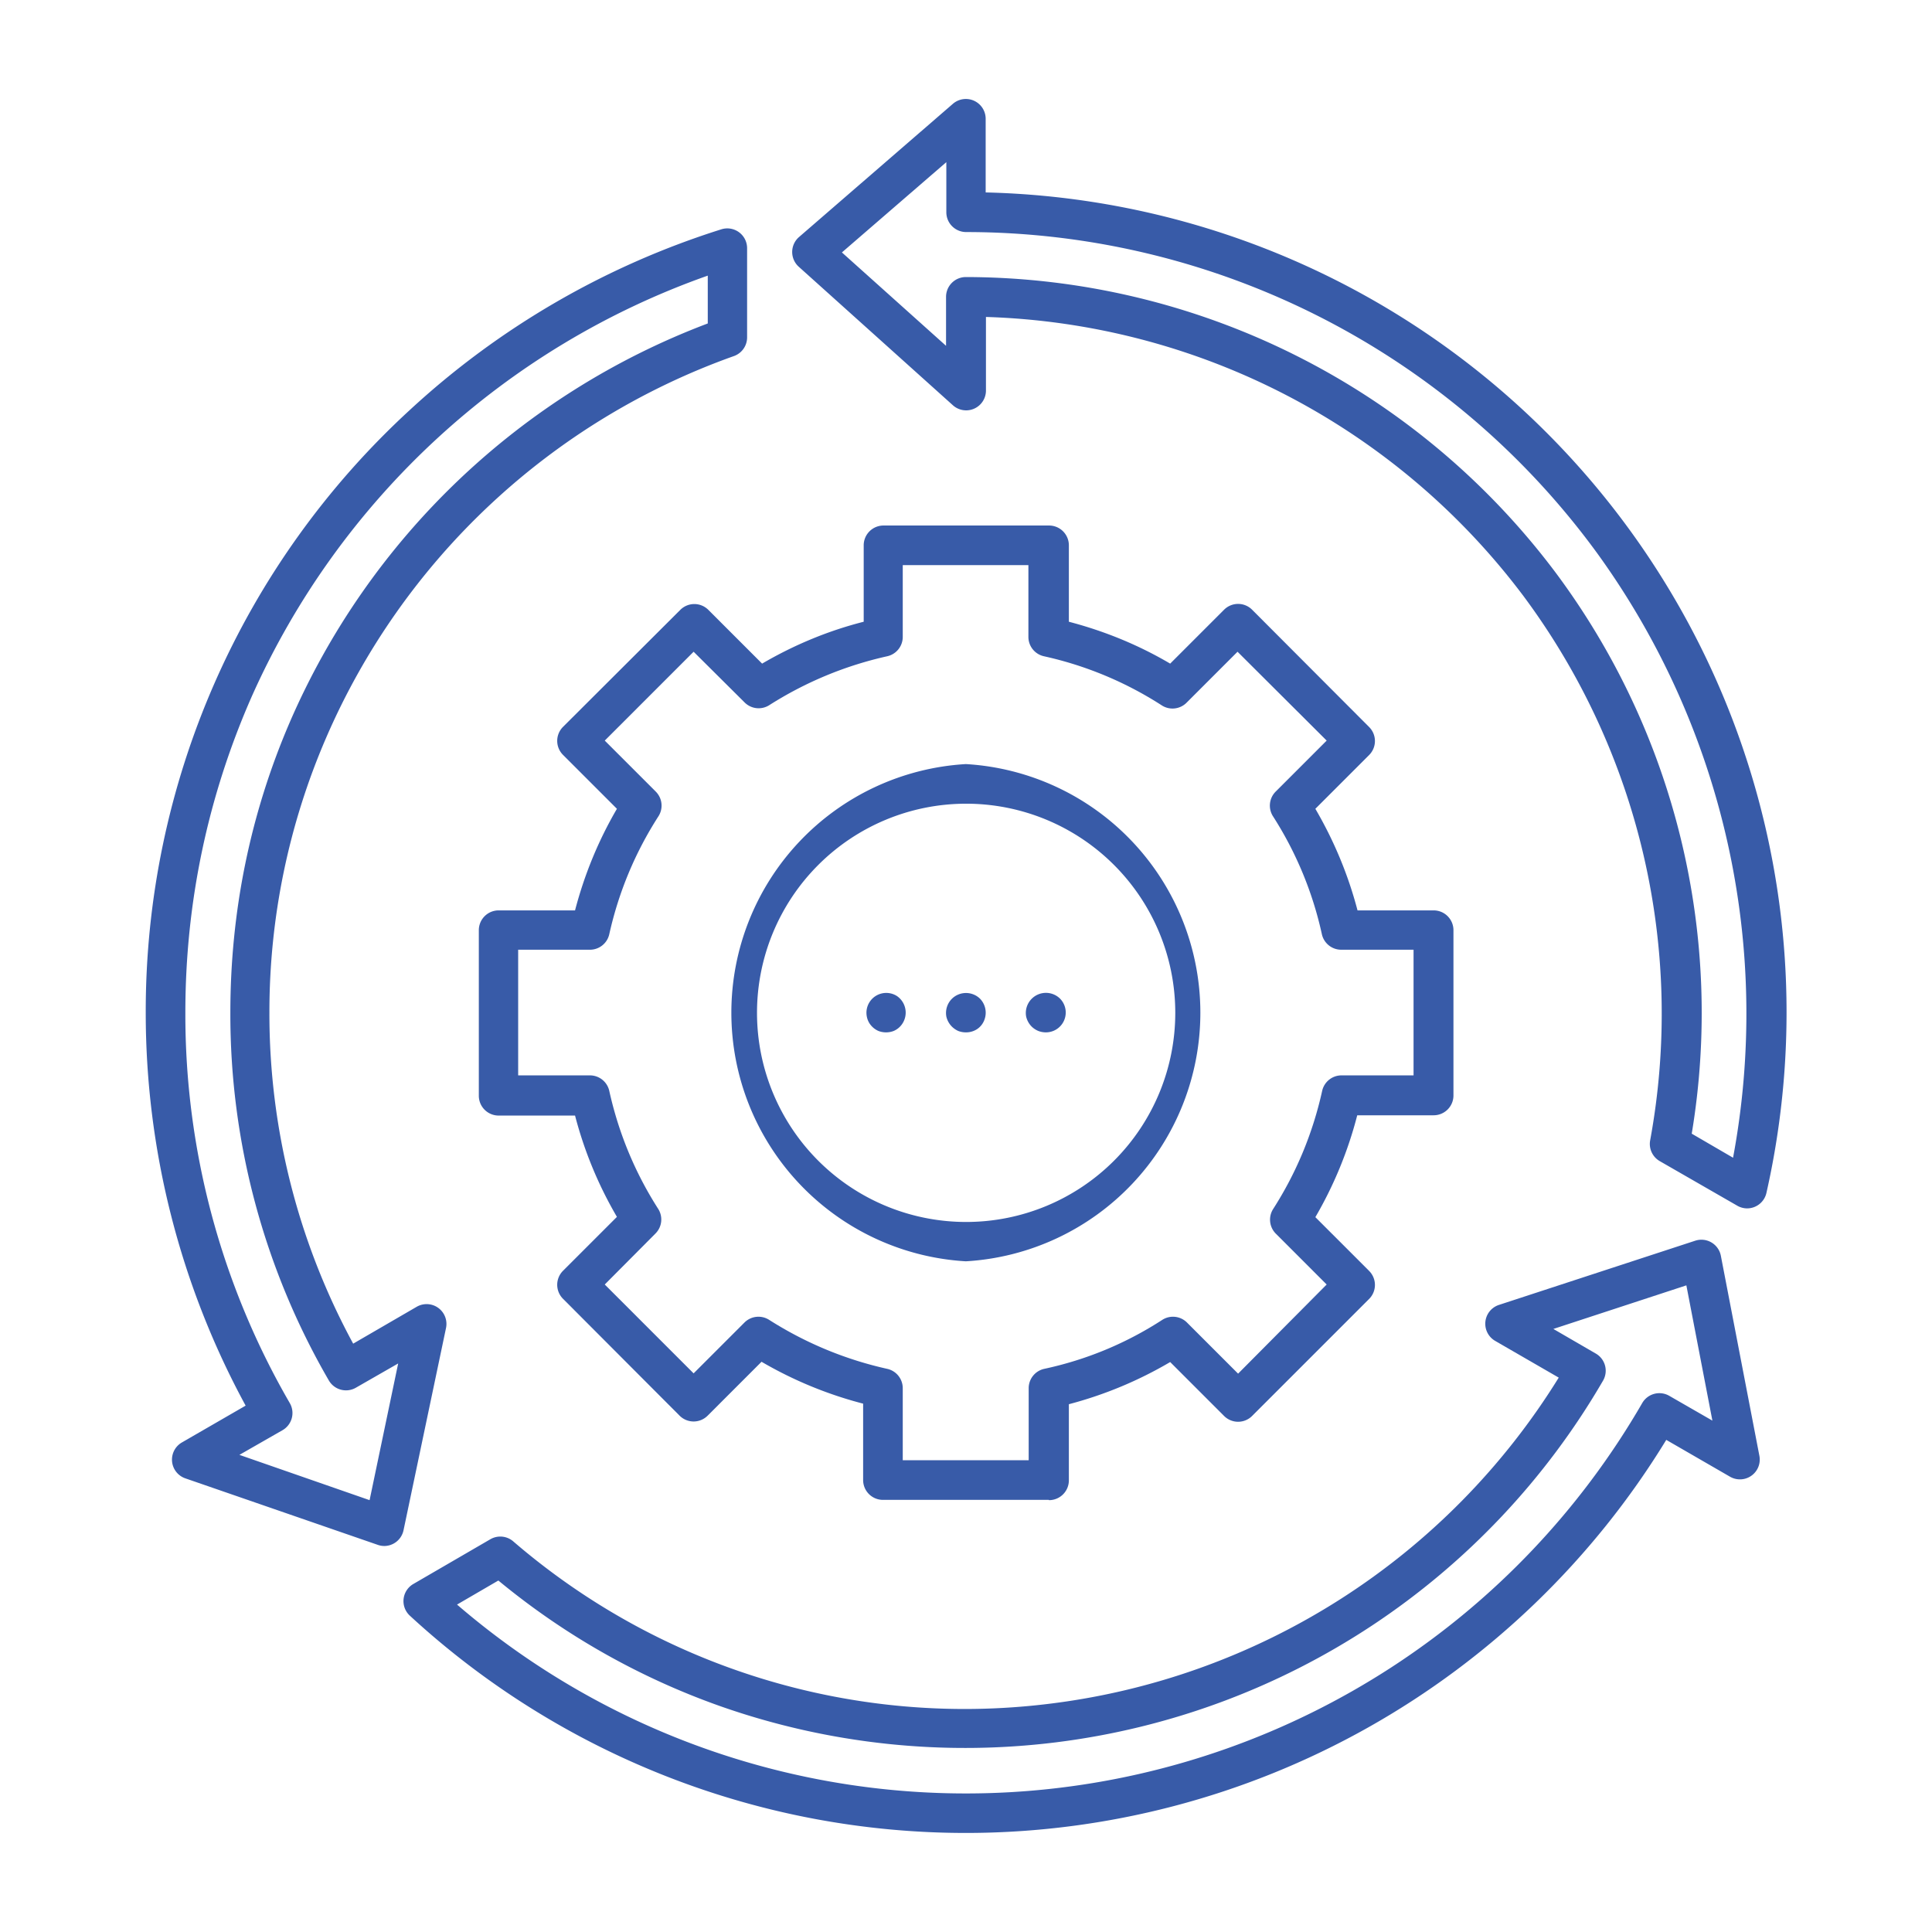
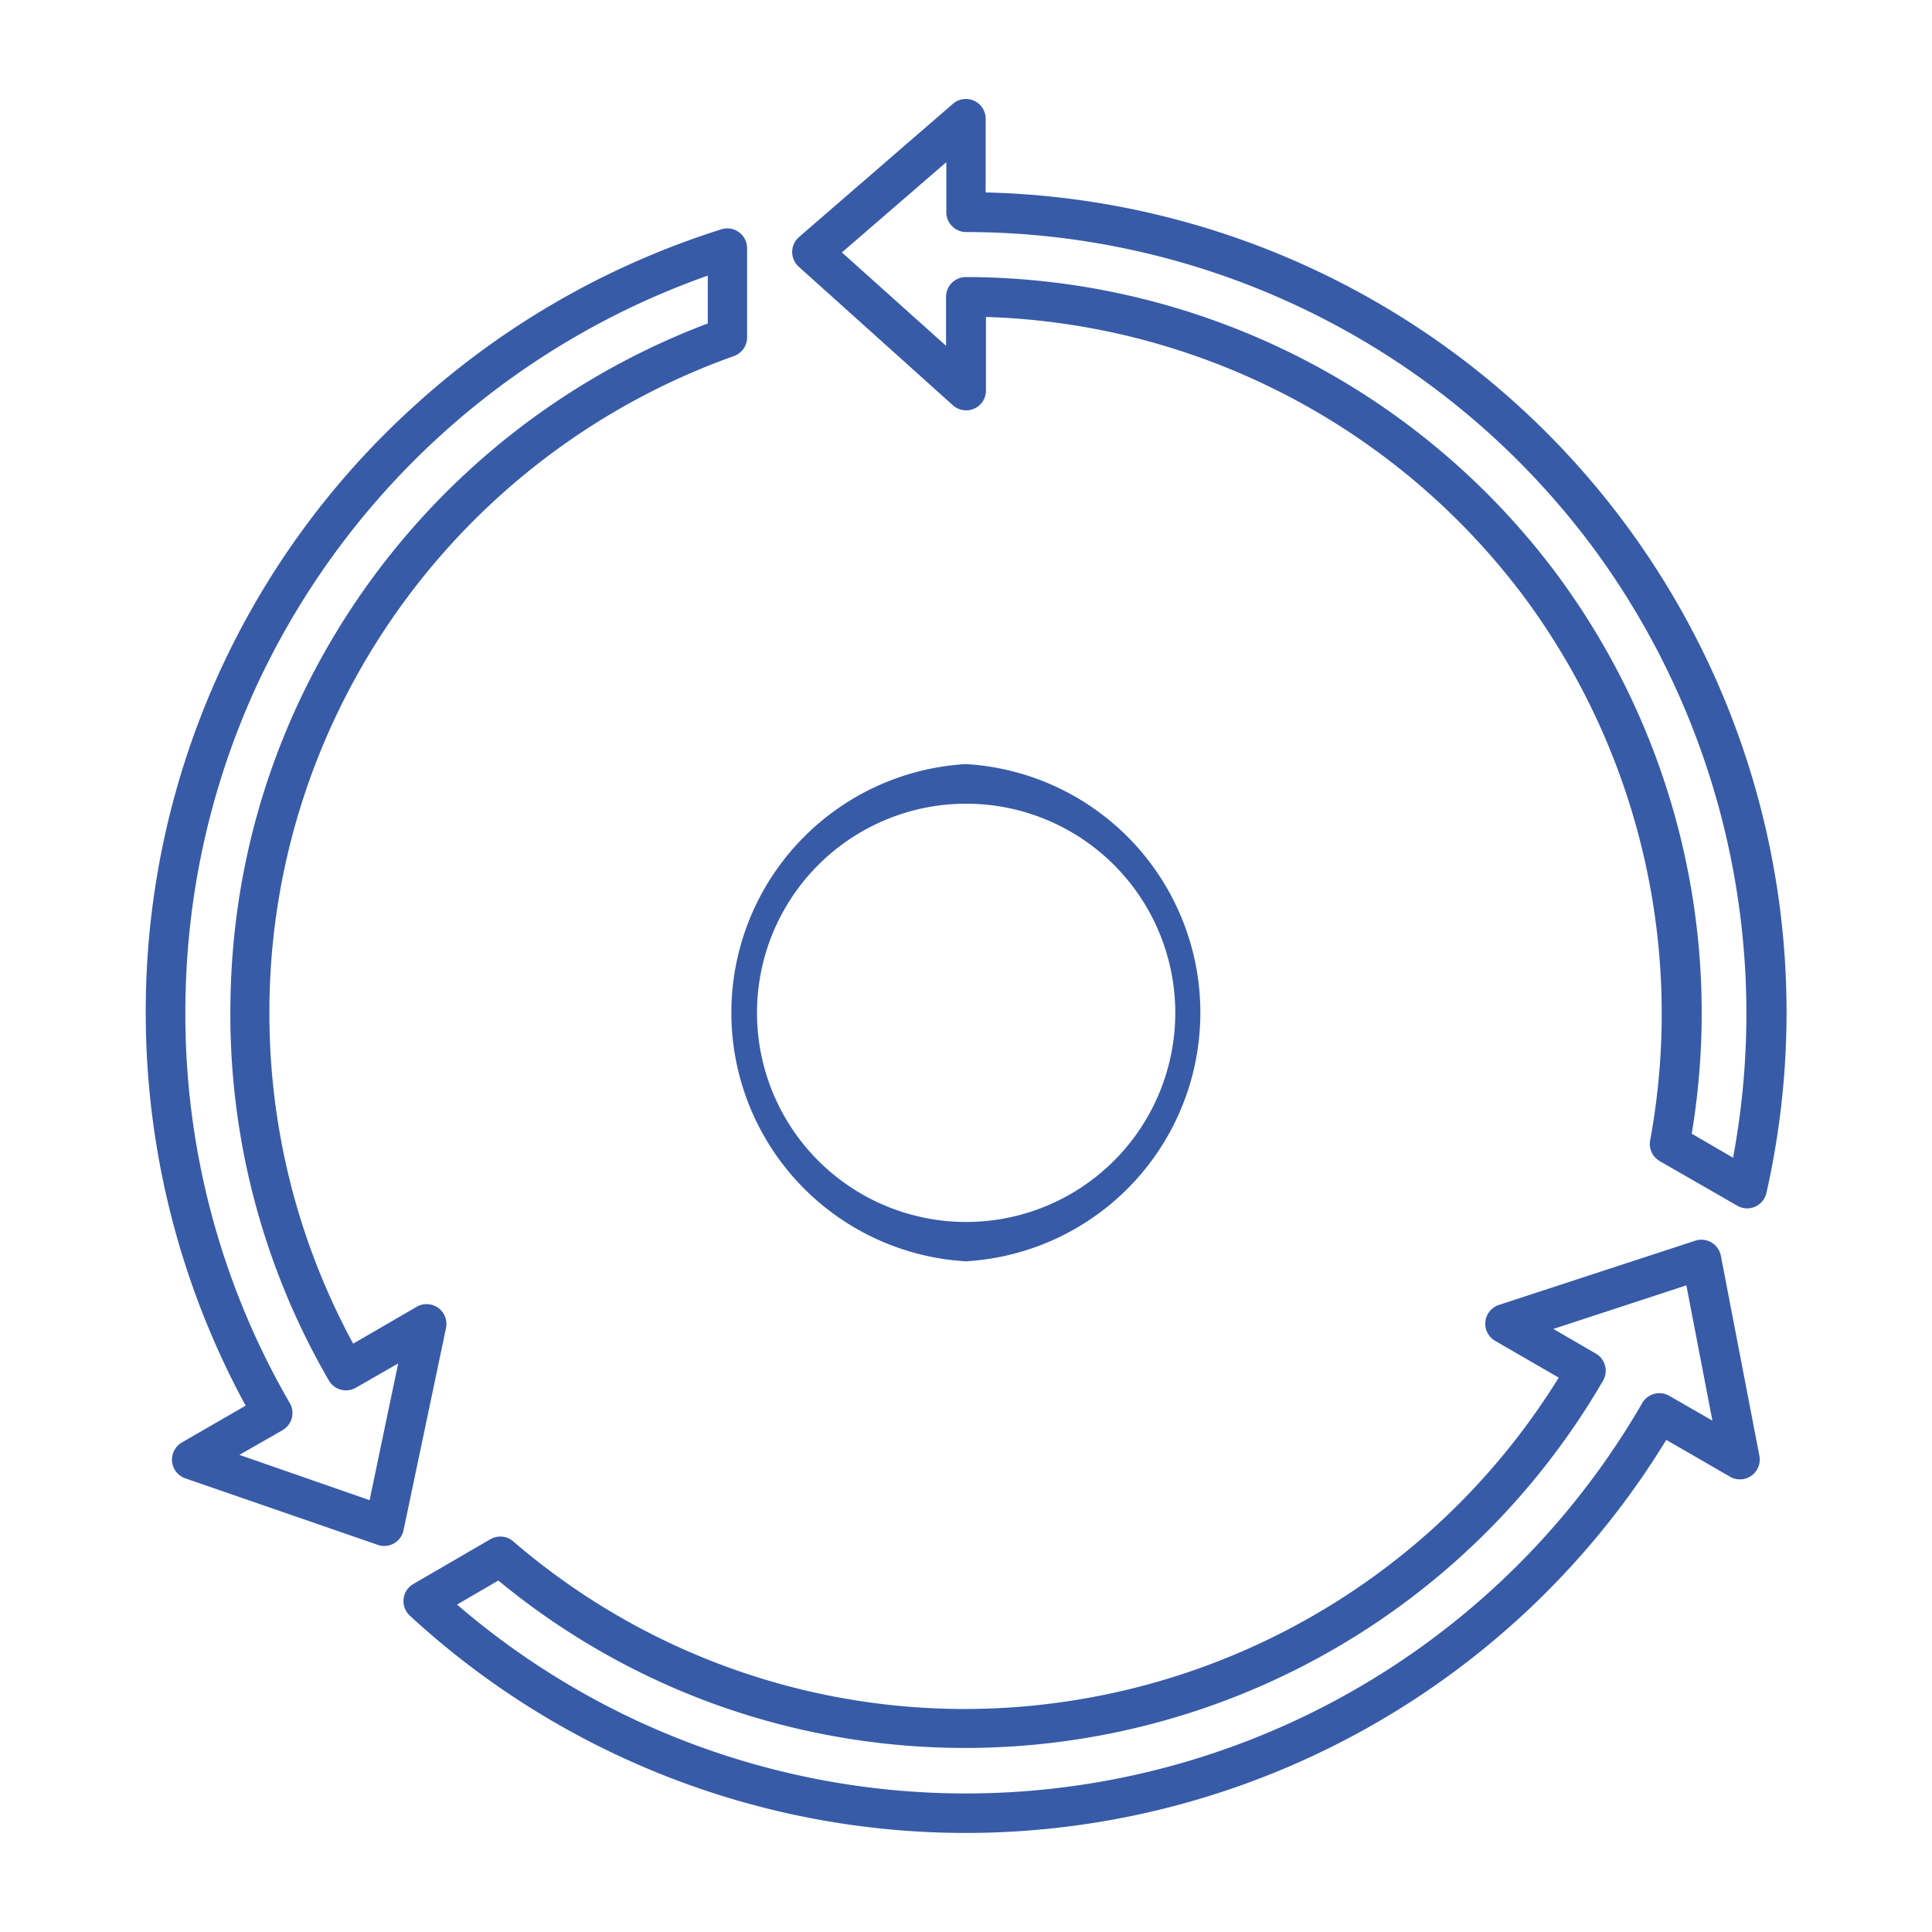
<svg xmlns="http://www.w3.org/2000/svg" version="1.1" width="512" height="512" x="0" y="0" viewBox="0 0 6.827 6.827" style="enable-background:new 0 0 512 512" xml:space="preserve" fill-rule="evenodd" class="">
  <g>
    <path d="m5.978 4.006.146.085a2.774 2.774 0 0 0-.48-2.136A2.761 2.761 0 0 0 3.414.82a.07.07 0 0 1-.07-.07V.573l-.369.319.368.33v-.173a.07.07 0 0 1 .07-.07 2.61 2.61 0 0 1 2.083 1.043 2.603 2.603 0 0 1 .482 1.984zm.195.264a.07.07 0 0 1-.035-.01l-.273-.157a.07.07 0 0 1-.034-.073 2.473 2.473 0 0 0-.447-1.923 2.47 2.47 0 0 0-1.9-.987v.259a.07.07 0 0 1-.118.052L2.823.943a.07.07 0 0 1 0-.105l.544-.471a.07.07 0 0 1 .116.053v.26a2.898 2.898 0 0 1 2.759 3.535.07.07 0 0 1-.069.055zM.846 5.141l.46.16.101-.483-.15.086a.07.07 0 0 1-.095-.026 2.577 2.577 0 0 1-.348-1.3c0-.356.07-.701.21-1.026a2.616 2.616 0 0 1 1.477-1.409V.974a2.775 2.775 0 0 0-1.61 1.484c-.156.353-.236.73-.236 1.12a2.738 2.738 0 0 0 .369 1.38.07.07 0 0 1-.026.096l-.152.087zm.512.322a.07.07 0 0 1-.023-.004l-.68-.235a.07.07 0 0 1-.012-.127l.225-.13a2.905 2.905 0 0 1-.353-1.389 2.884 2.884 0 0 1 .934-2.13A2.91 2.91 0 0 1 2.55.81a.07.07 0 0 1 .09.067v.315a.07.07 0 0 1-.046.066 2.474 2.474 0 0 0-1.442 1.35 2.441 2.441 0 0 0-.2.97 2.442 2.442 0 0 0 .296 1.17l.224-.13a.07.07 0 0 1 .104.075l-.15.714a.07.07 0 0 1-.07.056zM1.615 5.67a2.755 2.755 0 0 0 2.089.652 2.761 2.761 0 0 0 2.099-1.364.07.07 0 0 1 .095-.026l.153.088-.092-.478-.47.154.15.087a.07.07 0 0 1 .026.095A2.607 2.607 0 0 1 2.548 6.03a2.58 2.58 0 0 1-.787-.445l-.146.085zm1.798.807a2.898 2.898 0 0 1-1.965-.768.07.07 0 0 1 .013-.112l.272-.158a.07.07 0 0 1 .081.008 2.443 2.443 0 0 0 1.89.574 2.469 2.469 0 0 0 1.804-1.153l-.225-.13a.07.07 0 0 1 .014-.127l.694-.227a.07.07 0 0 1 .09.054l.136.706a.07.07 0 0 1-.104.074l-.225-.13a2.902 2.902 0 0 1-2.475 1.389zM3.413 2.84a.739.739 0 1 0 .002 1.478.739.739 0 0 0-.002-1.478zm0 1.617a.88.88 0 0 1 0-1.757.88.88 0 0 1 0 1.757z" fill="#385ba8" data-original="#000000" opacity="1" class="" />
-     <path d="M3.191 5.16h.444v-.254a.07.07 0 0 1 .055-.069c.149-.032.289-.09.417-.173a.07.07 0 0 1 .088.01l.18.18.313-.315-.18-.18a.07.07 0 0 1-.009-.087c.082-.128.14-.268.173-.417a.07.07 0 0 1 .069-.055h.254v-.444H4.74a.07.07 0 0 1-.069-.055 1.277 1.277 0 0 0-.173-.417.07.07 0 0 1 .01-.087l.18-.18-.315-.314-.18.18a.07.07 0 0 1-.087.01 1.275 1.275 0 0 0-.417-.174.07.07 0 0 1-.055-.068v-.254h-.444v.254a.07.07 0 0 1-.055.068c-.148.033-.288.091-.417.173a.07.07 0 0 1-.087-.01l-.18-.179-.314.314.18.18a.07.07 0 0 1 .01.087c-.083.129-.141.269-.174.417a.07.07 0 0 1-.068.055h-.254V3.8h.254a.07.07 0 0 1 .068.055c.033.149.091.289.173.417a.07.07 0 0 1-.01.087l-.179.18.314.314.18-.18a.07.07 0 0 1 .087-.009c.129.082.269.14.417.173a.07.07 0 0 1 .055.069v.254zm.515.14H3.12a.07.07 0 0 1-.07-.07v-.27a1.417 1.417 0 0 1-.359-.148l-.19.19a.07.07 0 0 1-.1 0L1.99 4.59a.07.07 0 0 1 0-.1l.19-.19a1.414 1.414 0 0 1-.148-.358h-.27a.07.07 0 0 1-.07-.07v-.585a.07.07 0 0 1 .07-.07h.27c.033-.126.082-.246.148-.359l-.19-.19a.07.07 0 0 1 0-.1l.414-.413a.07.07 0 0 1 .099 0l.19.19c.113-.066.233-.116.359-.148v-.27a.07.07 0 0 1 .07-.07h.585a.07.07 0 0 1 .07.07v.27c.126.033.246.082.358.148l.19-.19a.07.07 0 0 1 .1 0l.413.414a.07.07 0 0 1 0 .099l-.19.19c.066.113.116.233.149.359h.269a.07.07 0 0 1 .07.07v.584a.07.07 0 0 1-.07.07h-.27a1.415 1.415 0 0 1-.148.36l.19.19a.07.07 0 0 1 0 .099l-.413.413a.07.07 0 0 1-.1 0l-.19-.19a1.414 1.414 0 0 1-.358.149v.269a.07.07 0 0 1-.07.07z" fill="#385ba8" data-original="#000000" opacity="1" class="" />
-     <path d="M3.131 3.648a.074.074 0 0 1-.027-.005.072.072 0 0 1-.031-.026.068.068 0 0 1-.01-.025.07.07 0 0 1 .055-.082.07.07 0 0 1 .052.01.071.071 0 0 1 .01.108.068.068 0 0 1-.022.015.074.074 0 0 1-.027.005zM3.413 3.648a.074.074 0 0 1-.027-.005.076.076 0 0 1-.022-.015.073.073 0 0 1-.02-.036.071.071 0 0 1 .02-.063.071.071 0 0 1 .099 0 .071.071 0 0 1 .015.076.067.067 0 0 1-.026.032.071.071 0 0 1-.039.011zM3.696 3.648a.074.074 0 0 1-.027-.005.073.073 0 0 1-.023-.015.073.073 0 0 1-.02-.036.071.071 0 0 1 .02-.063.071.071 0 0 1 .1 0 .07.07 0 0 1 .008.088.07.07 0 0 1-.058.031z" fill="#385ba8" data-original="#000000" opacity="1" class="" />
  </g>
</svg>